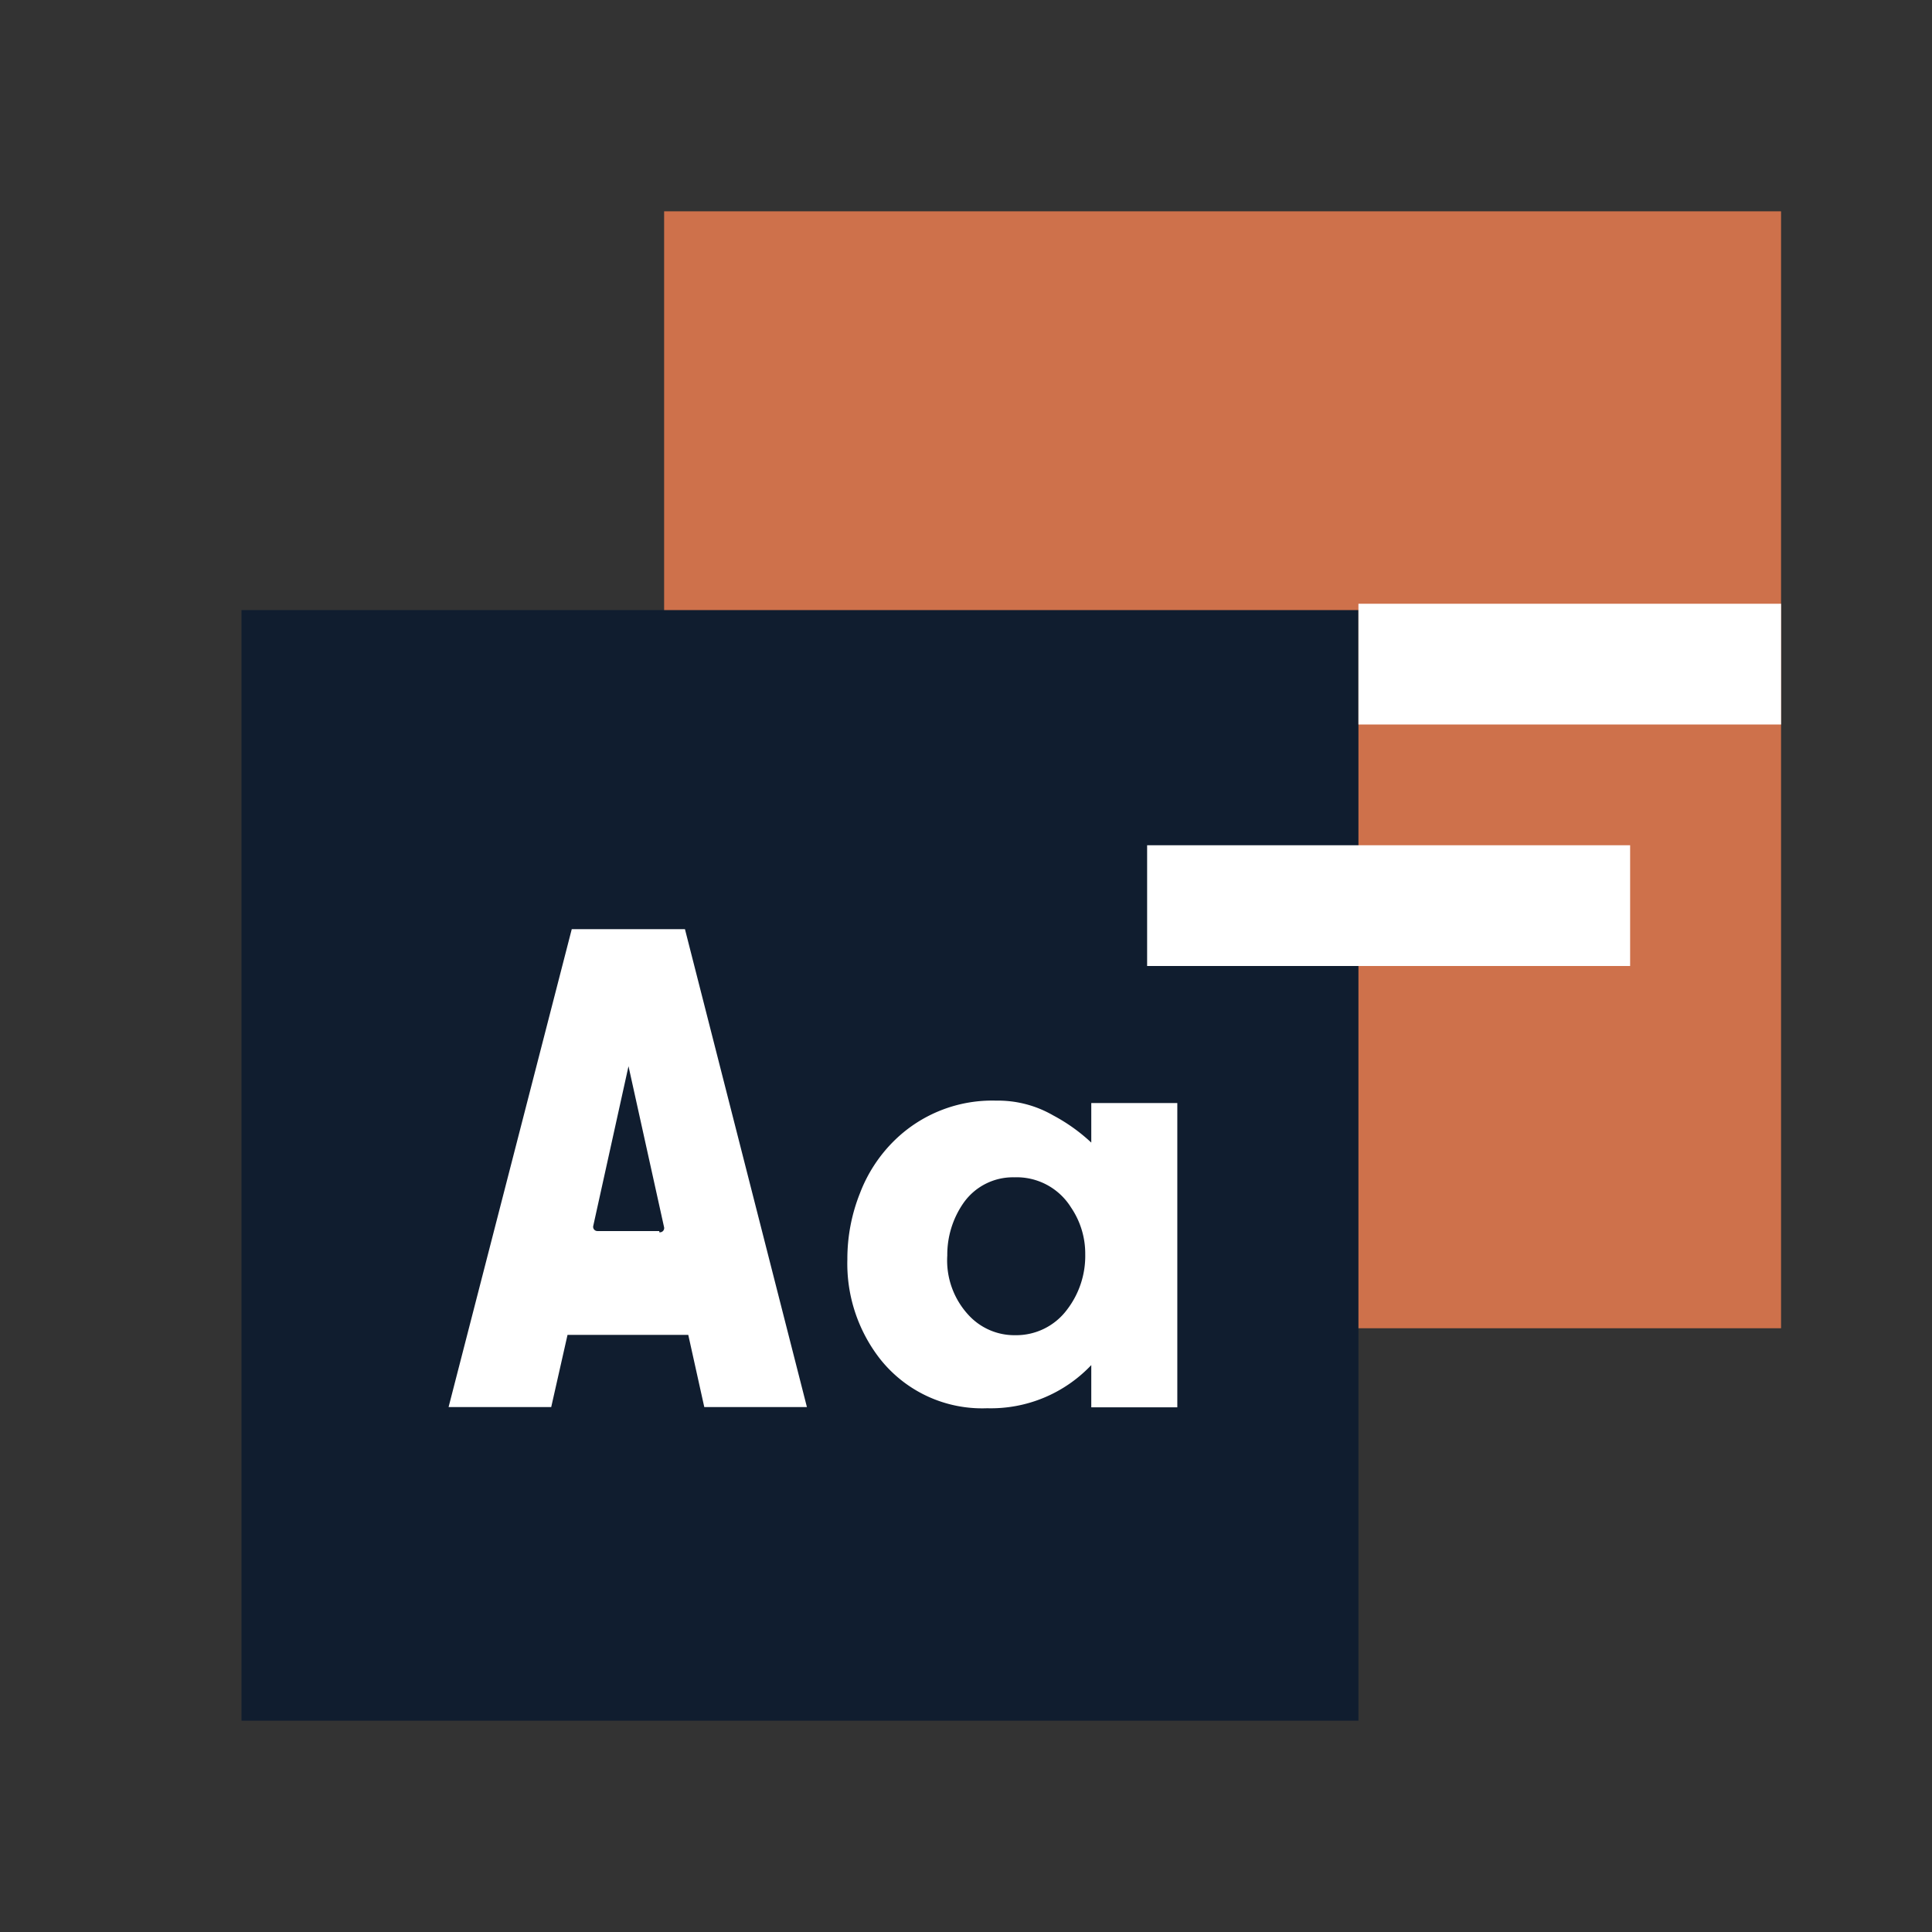
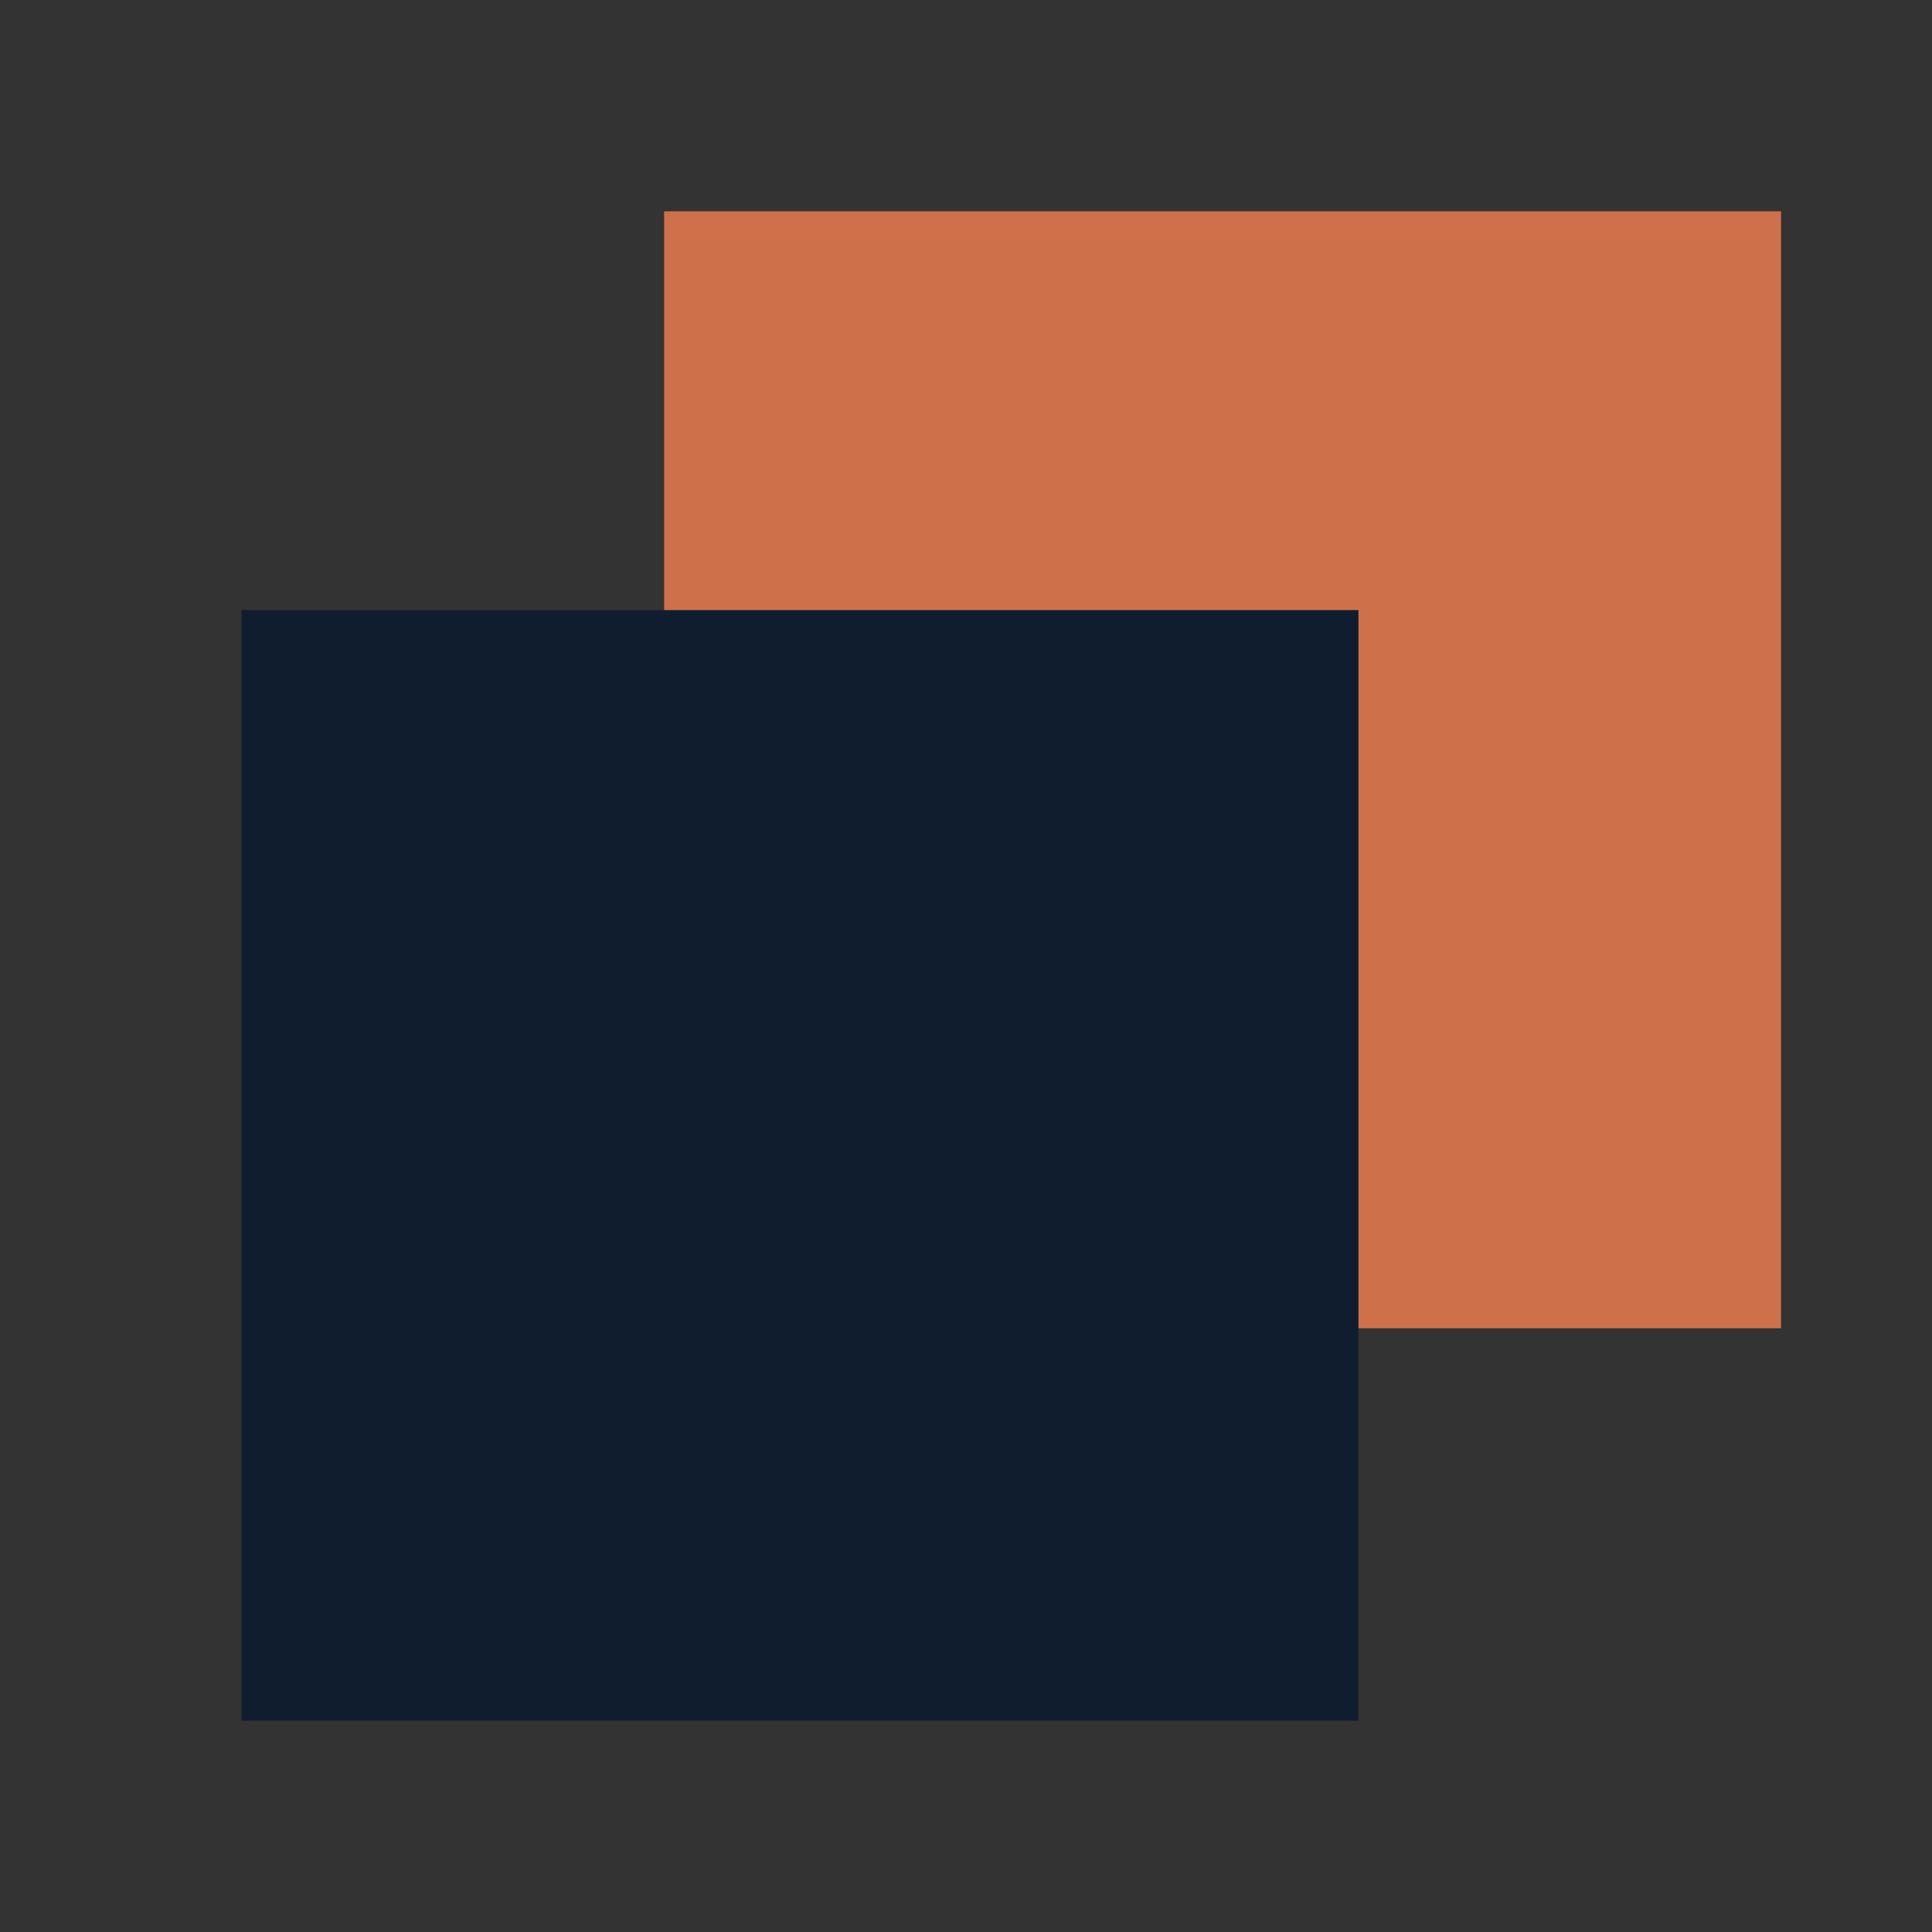
<svg xmlns="http://www.w3.org/2000/svg" viewBox="0 0 64 64">
  <rect x="0" y="0" width="64" height="64" fill="#333333" stroke="none" />
  <defs>
    <style>.cls-1{fill:#ce714b;}.cls-2{fill:#101d2f;}.cls-3{fill:#fff;}</style>
  </defs>
  <title>10</title>
  <g id="font-distribution-ico">
    <rect class="cls-1" x="22" y="7" width="37" height="37" />
    <rect class="cls-2" x="8" y="20.21" width="37" height="36.79" />
-     <rect class="cls-3" x="45" y="20" width="14" height="4" />
-     <rect class="cls-3" x="38" y="28" width="16" height="4" />
-     <path class="cls-3" d="M22.69,30.78H18.94L14.86,46.61h3.4l.54-2.39h4l.53,2.39h3.4Zm-.85,10H19.79a.14.14,0,0,1-.14-.16l1.17-5.3L22,40.66A.14.14,0,0,1,21.84,40.82Z" />
-     <path class="cls-3" d="M36.15,37.85V36.54H39V46.62H36.15v-1.4a4.58,4.58,0,0,1-3.45,1.43A4.31,4.31,0,0,1,29.14,45a5.13,5.13,0,0,1-1.07-3.28,5.86,5.86,0,0,1,.42-2.2,4.87,4.87,0,0,1,1.16-1.76A4.62,4.62,0,0,1,33,36.46a3.65,3.65,0,0,1,1.89.49A5.88,5.88,0,0,1,36.15,37.85ZM33.6,39a2,2,0,0,0-1.69.86,3,3,0,0,0-.53,1.73,2.66,2.66,0,0,0,.73,2,2.06,2.06,0,0,0,1.52.64,2.1,2.1,0,0,0,1.72-.85,2.92,2.92,0,0,0,.6-1.83A2.72,2.72,0,0,0,35.48,40,2.12,2.12,0,0,0,33.6,39Z" />
  </g>
</svg>